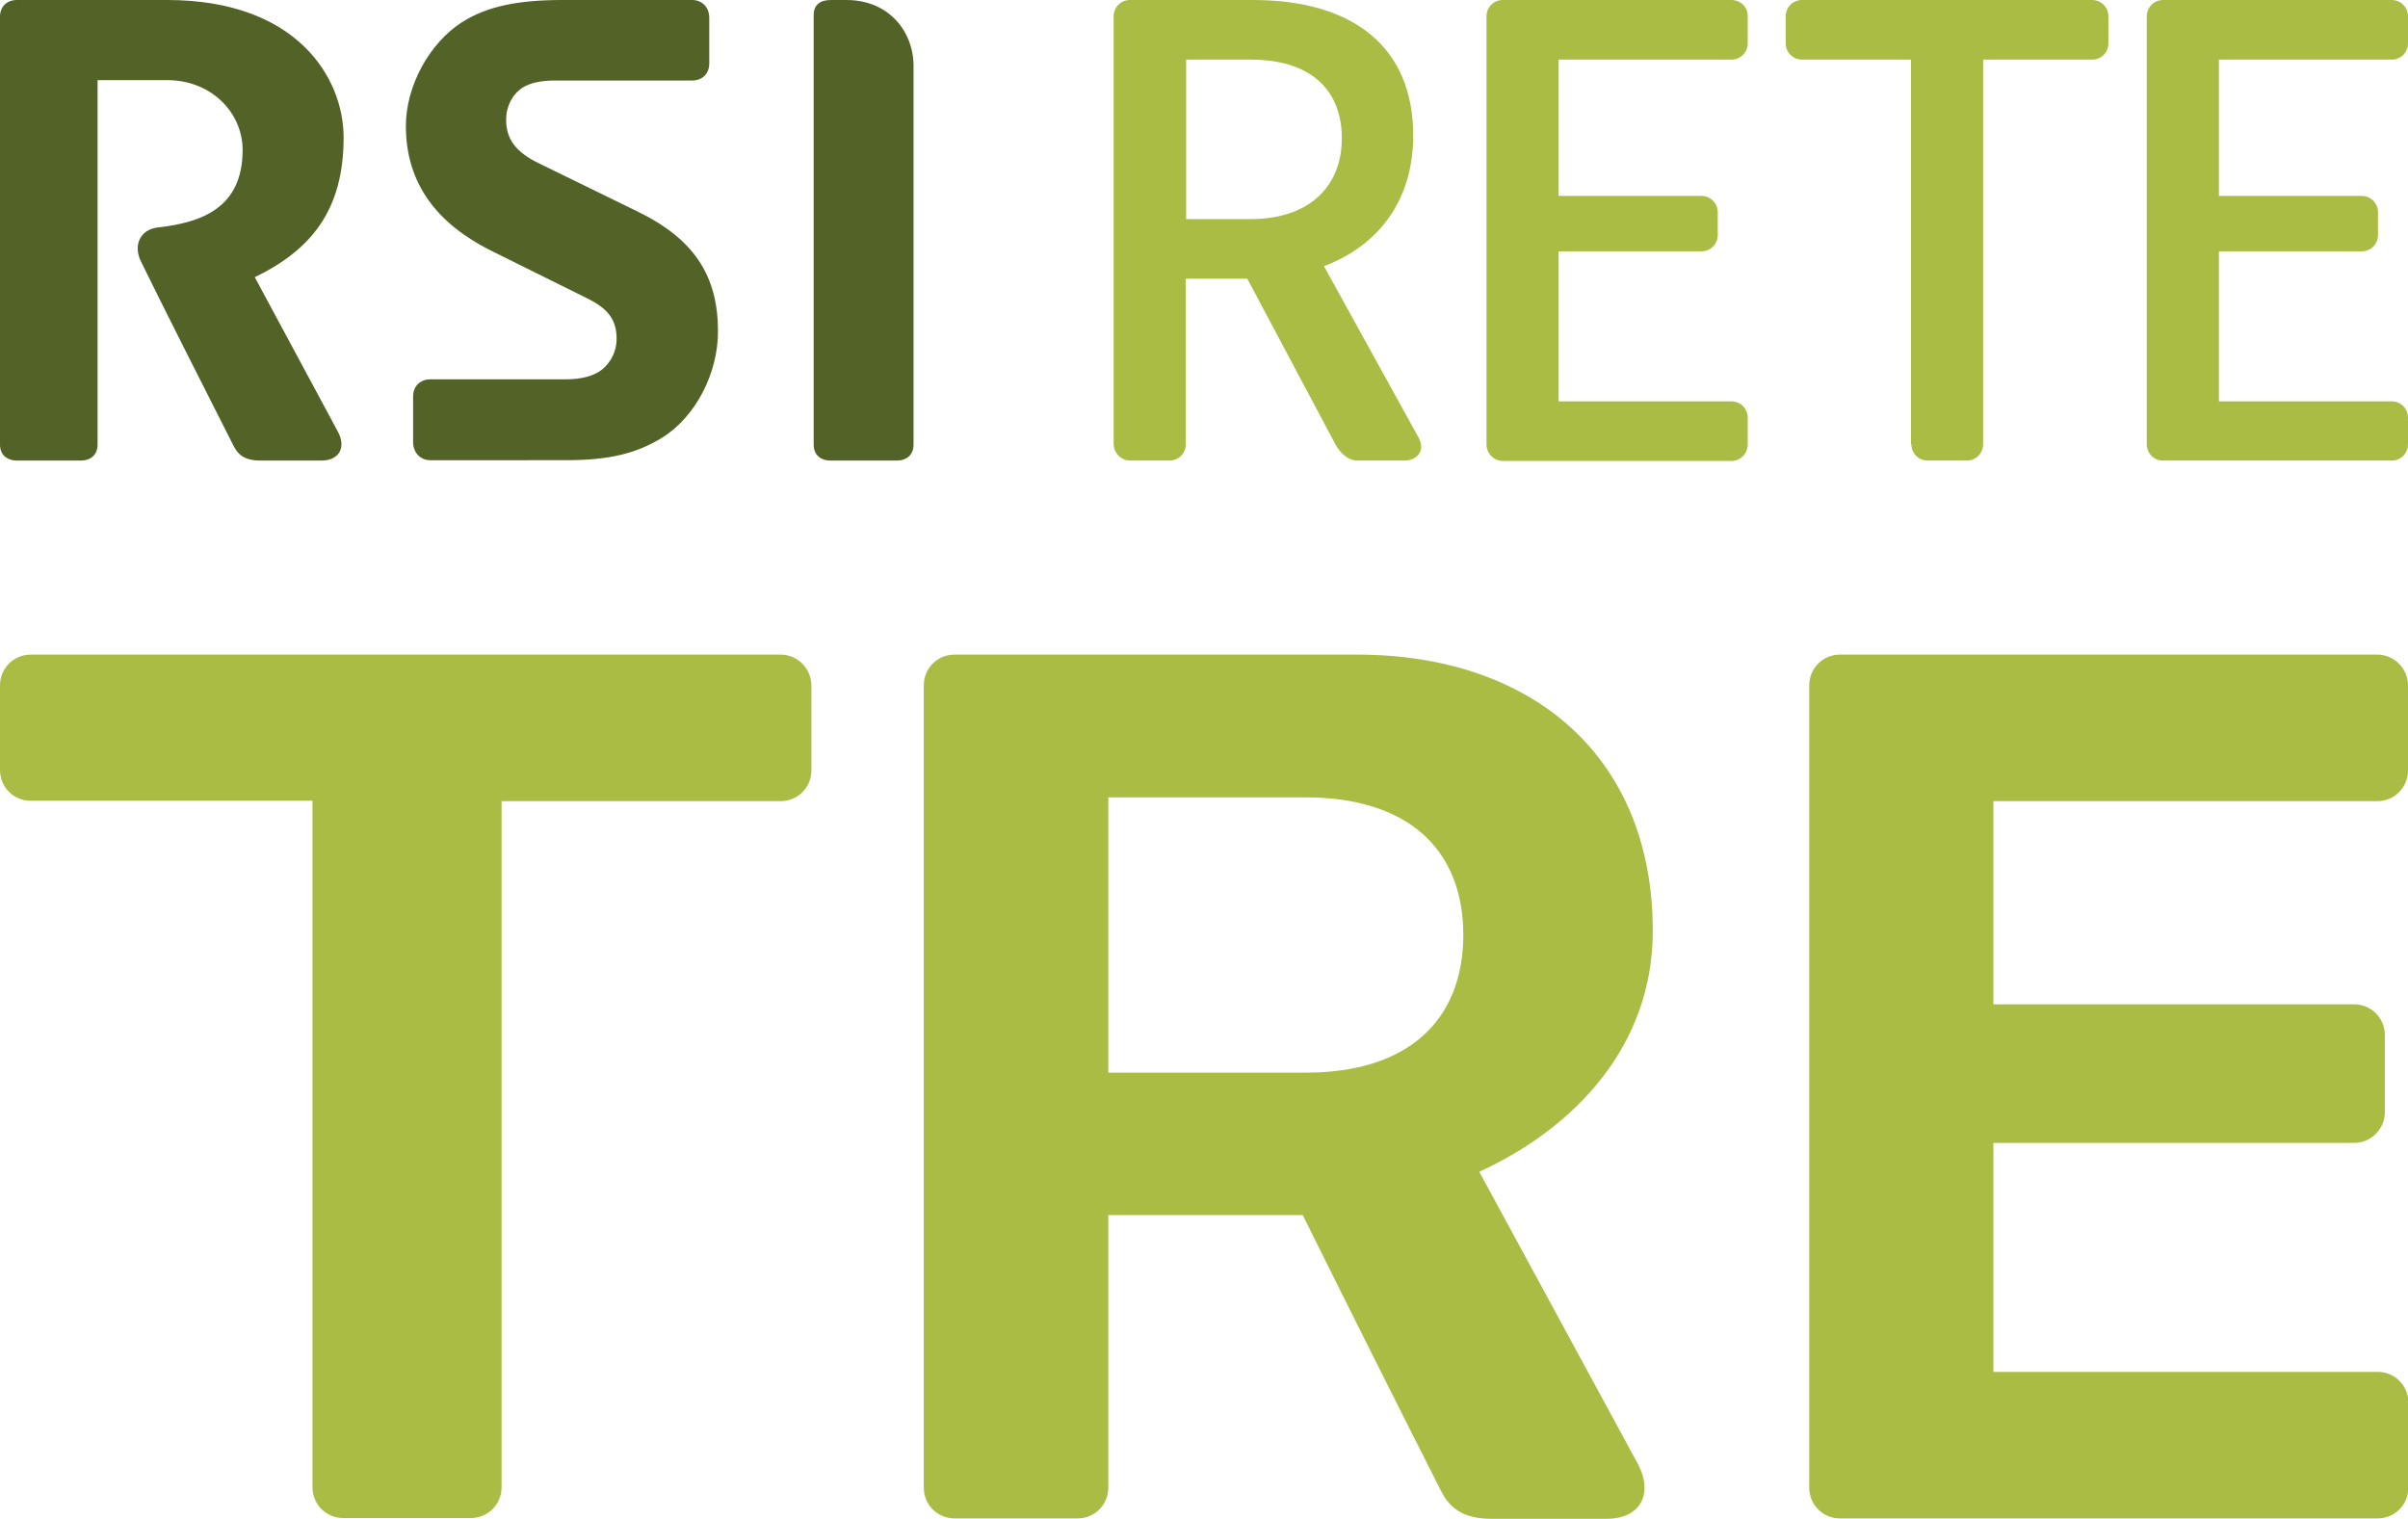
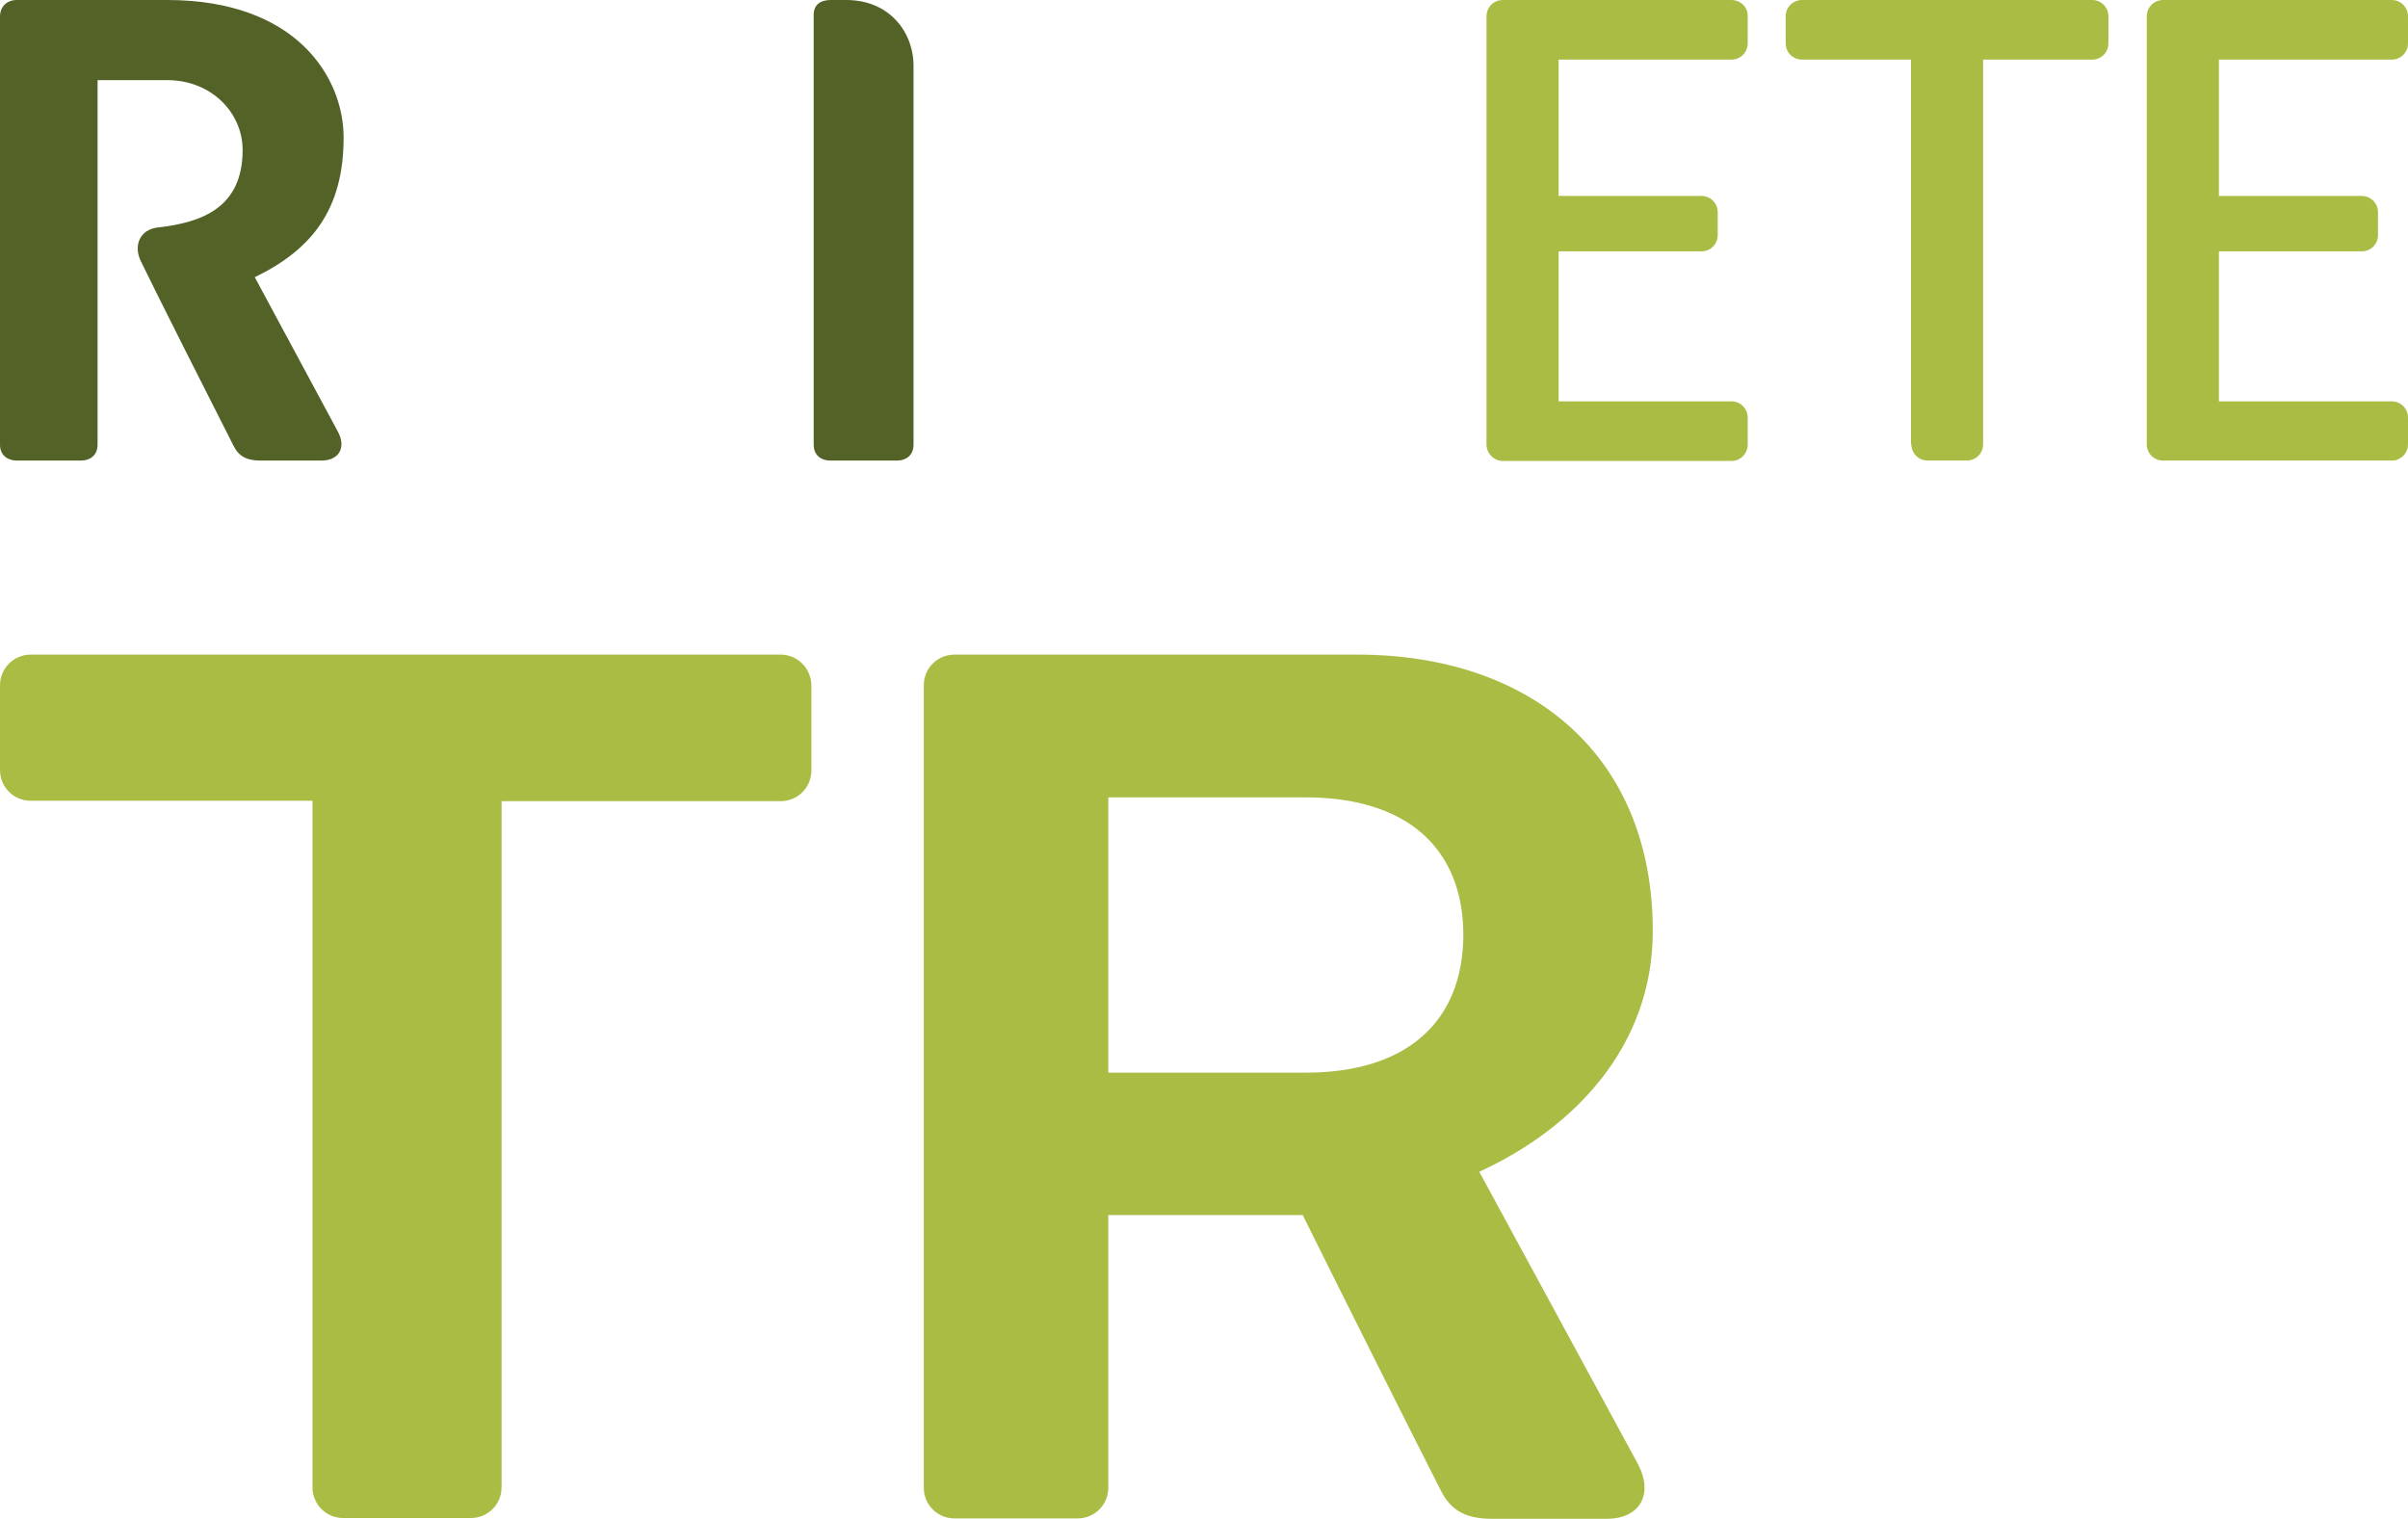
<svg xmlns="http://www.w3.org/2000/svg" version="1.1" id="svg2" x="0px" y="0px" width="634.2px" height="400px" viewBox="0 0 634.2 400" enable-background="new 0 0 634.2 400" xml:space="preserve">
  <g>
    <path fill="#ABBC45" d="M205.6,172.4H8.1c-4.5,0-8.1,3.6-8.1,8.1v22.3c0,4.5,3.6,8.1,8.1,8.1h74.2v180.8c0,4.5,3.6,8.1,8.1,8.1H124   c4.5,0,8.1-3.6,8.1-8.1V211h73.5c4.5,0,8.1-3.6,8.1-8.1v-22.3C213.7,176.1,210.1,172.4,205.6,172.4" />
    <path fill="#ABBC45" d="M435.3,245.2c0-46.1-31.9-72.8-77.9-72.8H251.4c-4.5,0-8.1,3.6-8.1,8.1v211.3c0,4.5,3.6,8.1,8.1,8.1h32.4   c4.5,0,8.1-3.6,8.1-8.1V320h51.2c11.1,22.4,27.5,55.1,36.4,72.6c2.6,5.2,6.6,7.4,13.4,7.4h30.2c9,0,12.4-6.6,8.3-14.4l-41.8-77   C414.7,297.1,435.3,275.5,435.3,245.2 M343.9,282.5h-52V210h52c26.7,0,41.5,13.5,41.5,36.3C385.3,269,370.6,282.5,343.9,282.5" />
-     <path fill="#ABBC45" d="M626.1,172.4H484.6c-4.5,0-8.1,3.6-8.1,8.1v211.3c0,4.5,3.6,8.1,8.1,8.1h141.6c4.5,0,8.1-3.6,8.1-8.1v-22.4   c0-4.5-3.6-8.1-8.1-8.1H525V301H620c4.5,0,8.1-3.7,8.1-8.1v-20.3c0-4.5-3.6-8.1-8.1-8.1H525V211h101.1c4.5,0,8.1-3.6,8.1-8.1v-22.4   C634.2,176.1,630.6,172.4,626.1,172.4" />
-     <path fill="#ABBC45" d="M297.7,121.3H308c2.4,0,4.3-1.9,4.3-4.3V73.4h16.2l23.2,43.6c1.3,2.4,3.4,4.3,5.8,4.3h12.3   c3.4,0,5.6-2.5,3.9-5.9l-25-45.3c15.5-5.9,23.5-18.5,23.5-34.4c0-23.4-15.9-35.7-42.2-35.7h-32.4c-2.4,0-4.3,1.9-4.3,4.3V117   C293.4,119.4,295.3,121.3,297.7,121.3 M312.4,15.7h17c16.8,0,24,8.9,24,20.7c0,13-8.9,21.3-24,21.3h-17V15.7z" />
    <path fill="#ABBC45" d="M503.4,117c0,2.4,1.9,4.3,4.3,4.3H518c2.4,0,4.3-1.9,4.3-4.3V15.7h28.7c2.4,0,4.3-1.9,4.3-4.3V4.3   c0-2.4-1.9-4.3-4.3-4.3h-76.4c-2.4,0-4.3,1.9-4.3,4.3v7.1c0,2.4,1.9,4.3,4.3,4.3h28.7V117z" />
    <path fill="#ABBC45" d="M629.9,15.7c2.4,0,4.3-1.9,4.3-4.3V4.3c0-2.4-1.9-4.3-4.3-4.3h-60.2c-2.4,0-4.3,1.9-4.3,4.3V117   c0,2.4,1.9,4.3,4.3,4.3h60.2c2.4,0,4.3-1.9,4.3-4.3v-7c0-2.4-1.9-4.3-4.3-4.3h-45.5V66.2H622c2.4,0,4.3-1.9,4.3-4.3v-6   c0-2.4-1.9-4.3-4.3-4.3h-37.6V15.7H629.9z" />
    <path fill="#ABBC45" d="M456,0h-60.2c-2.4,0-4.3,1.9-4.3,4.3V117c0,2.4,1.9,4.4,4.3,4.4H456c2.4,0,4.3-1.9,4.3-4.4v-7   c0-2.4-1.9-4.3-4.3-4.3h-45.5V66.2h37.6c2.4,0,4.3-1.9,4.3-4.3v-6c0-2.4-1.9-4.3-4.3-4.3h-37.6V15.7H456c2.4,0,4.3-1.9,4.3-4.3V4.3   C460.4,1.9,458.4,0,456,0" />
    <path fill="#536227" d="M90.5,36.2C90.5,20.6,78.3,0,44,0H4.5C1.7,0,0,1.8,0,4.4v112.7c0,2.6,1.7,4.2,4.6,4.2h16.6   c2.8,0,4.5-1.6,4.5-4.2v-96H44c11.7,0,19.9,8.6,19.9,18.4c0,15.2-10.7,19.1-22.3,20.4c-4.6,0.5-6.6,4.6-4.5,8.9   c3.9,8.1,17.9,35.8,24.4,48.6c1.4,2.8,3.5,3.9,7.1,3.9h16c4.8,0,6.6-3.5,4.4-7.6L67.1,73C82.2,65.7,90.5,55.1,90.5,36.2" />
    <path fill="#536227" d="M222.9,0h-4.1c-2.8,0-4.5,1.3-4.5,3.9v113.2c0,2.6,1.7,4.2,4.5,4.2h17.3c2.8,0,4.5-1.6,4.5-4.2V17.8   C240.8,8.7,234.4,0,222.9,0" />
-     <path fill="#536227" d="M167.9,55.7l-26-12.7c-5.8-2.8-8.6-6.2-8.6-11.4c0-3.6,1.6-6.7,4.3-8.5c2.2-1.4,5.2-1.9,8.8-1.9h35.9   c2.6,0,4.5-1.7,4.5-4.5v-12c0-2.8-1.9-4.7-4.5-4.7h-34.1c-11.6,0-19.9,1.6-26.6,5.9c-8.4,5.4-14.7,16.6-14.7,27.3   c0,15.3,8.4,25.8,22.4,32.8l25,12.4c5.8,2.8,8.1,5.7,8.1,10.9c0,3.3-1.6,6.2-3.8,8c-2.3,1.8-5.6,2.6-9.6,2.6h-35.7   c-2.6,0-4.5,1.8-4.5,4.5v12c0,2.8,1.9,4.8,4.5,4.8H149c11.6,0,18.7-1.8,25.5-6c9-5.7,14.6-17.2,14.6-27.9   C189.1,72.7,182.9,63,167.9,55.7" />
  </g>
</svg>